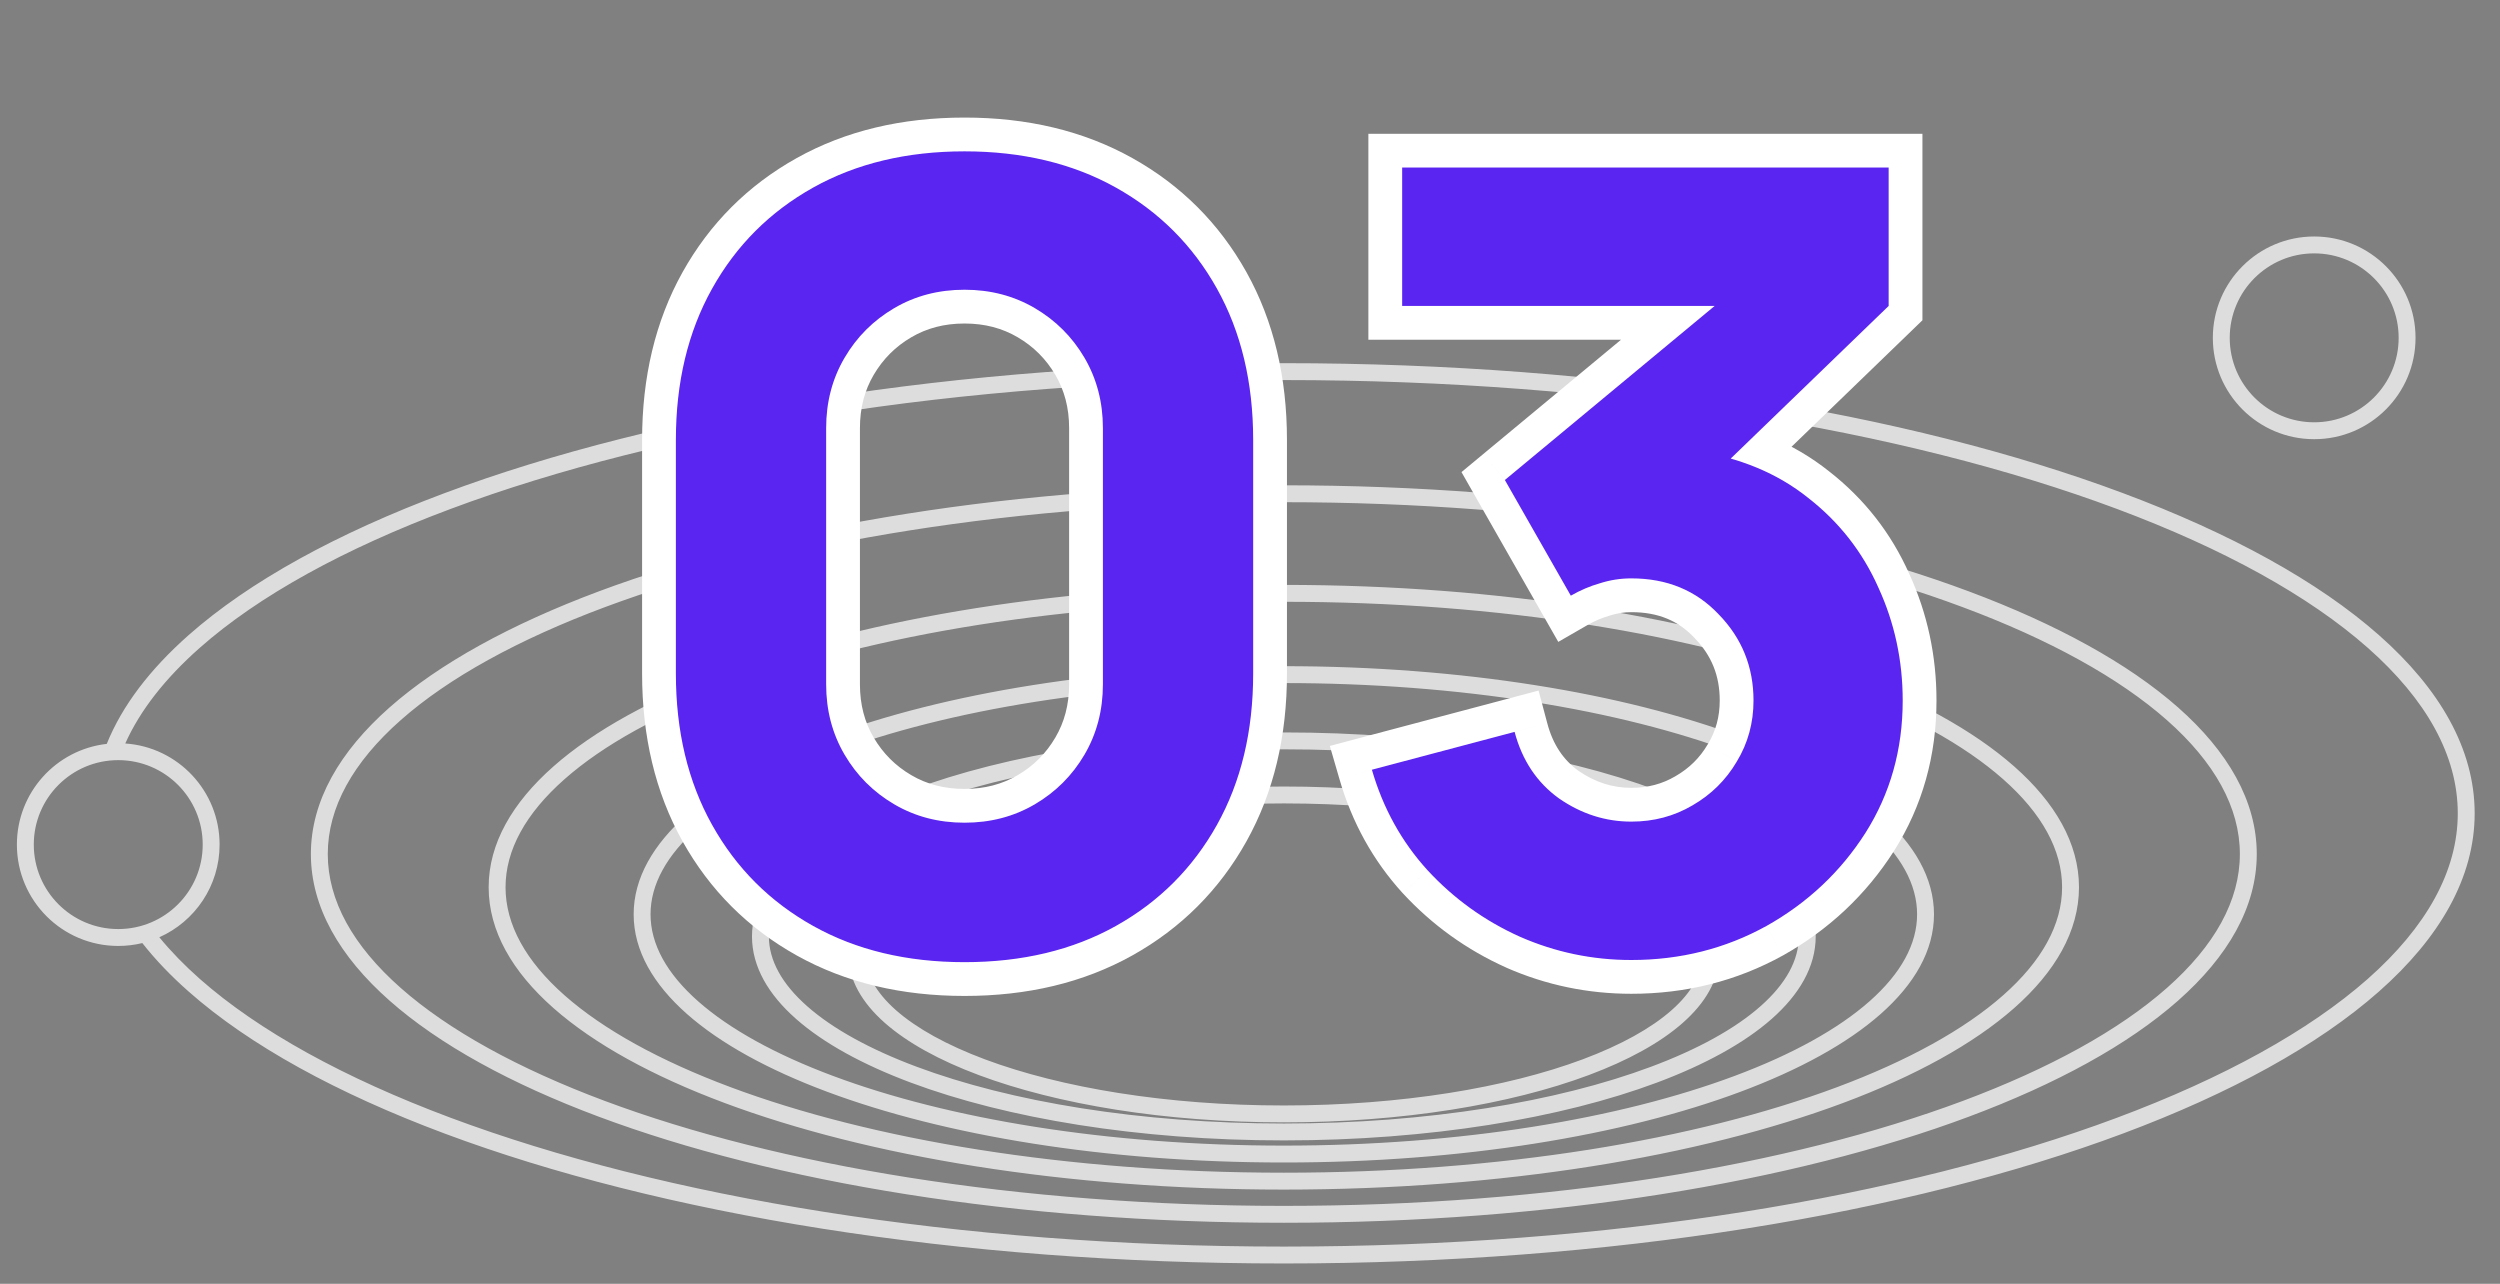
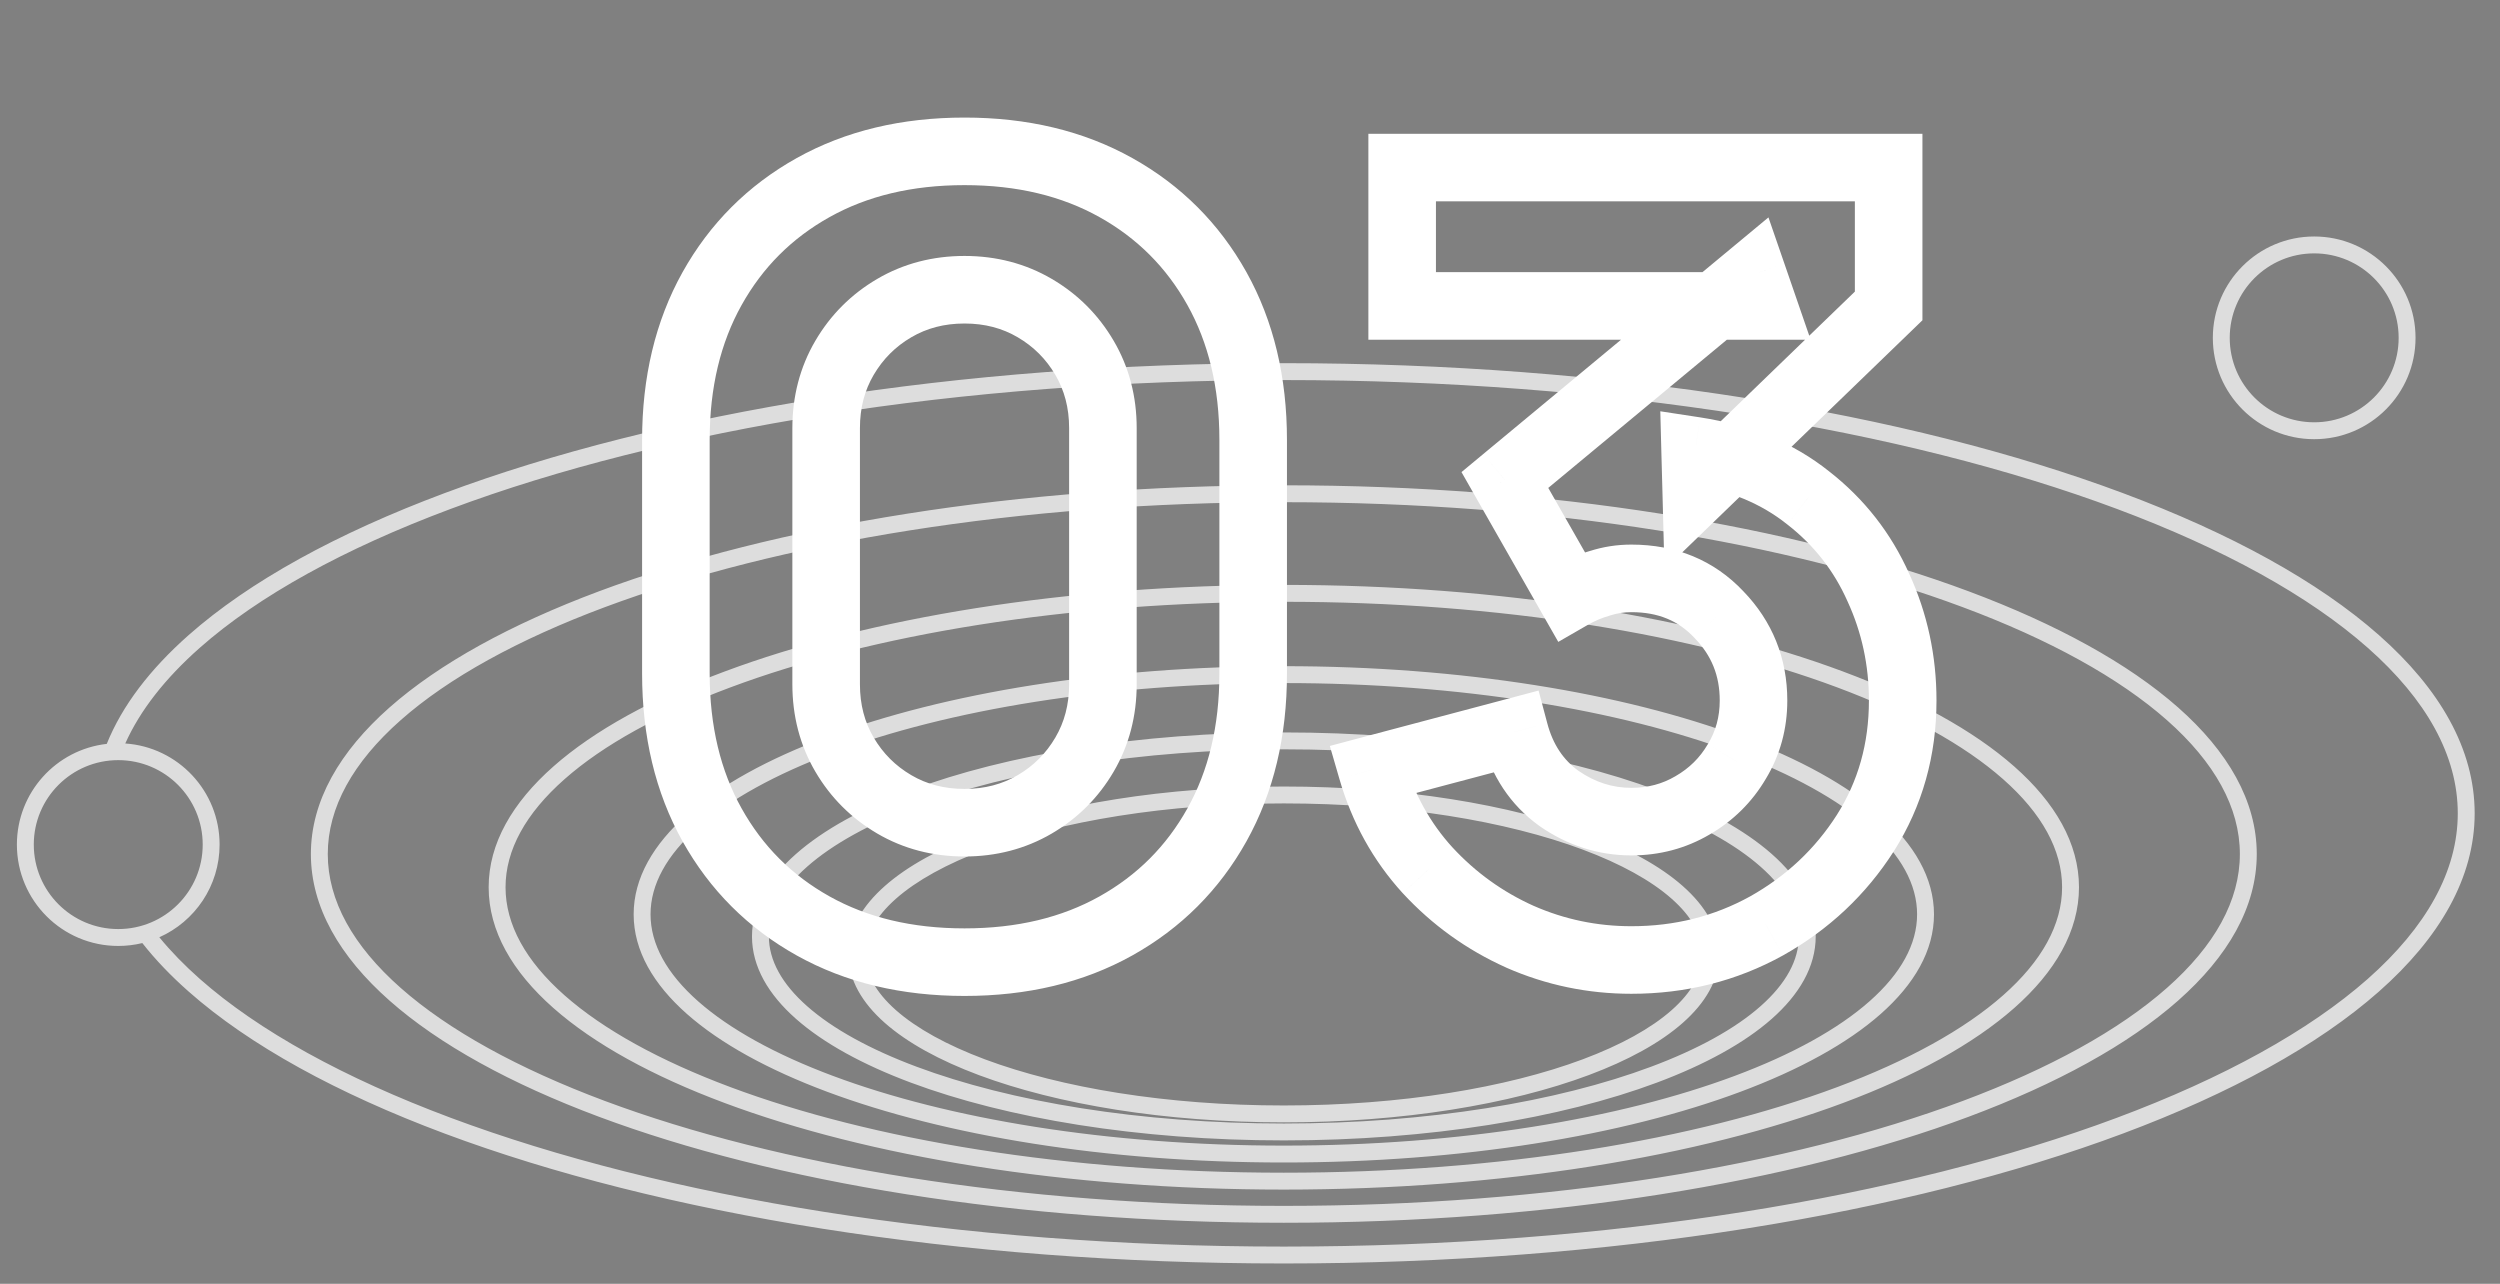
<svg xmlns="http://www.w3.org/2000/svg" width="74" height="38" viewBox="0 0 74 38">
  <rect x="0" y="0" width="74" height="38" fill="#808080" stroke="none" />
  <path fill-rule="evenodd" d="M71 10C71 11.381 69.881 12.5 68.5 12.5C67.119 12.5 66 11.381 66 10C66 8.619 67.119 7.5 68.5 7.5C69.881 7.5 71 8.619 71 10ZM71.5 10C71.5 11.657 70.157 13 68.5 13C66.843 13 65.5 11.657 65.5 10C65.5 8.343 66.843 7 68.5 7C70.157 7 71.5 8.343 71.5 10ZM5.916 28.977C5.459 28.573 5.059 28.162 4.716 27.743C5.767 27.276 6.5 26.224 6.5 25C6.5 23.413 5.268 22.114 3.708 22.007C4.145 21.03 4.888 20.081 5.916 19.173C7.656 17.636 10.188 16.241 13.339 15.064C19.638 12.71 28.357 11.25 38 11.25C47.643 11.25 56.362 12.71 62.661 15.064C65.812 16.241 68.344 17.636 70.084 19.173C71.824 20.71 72.75 22.367 72.75 24.075C72.75 25.782 71.824 27.439 70.084 28.977C68.344 30.513 65.812 31.909 62.661 33.086C56.362 35.439 47.643 36.899 38 36.899C28.357 36.899 19.638 35.439 13.339 33.086C10.188 31.909 7.656 30.513 5.916 28.977ZM5.585 18.798C4.449 19.802 3.618 20.881 3.16 22.019C1.663 22.188 0.5 23.458 0.5 25C0.5 26.657 1.843 28 3.5 28C3.746 28 3.985 27.97 4.213 27.915C4.601 28.409 5.06 28.888 5.585 29.351C7.387 30.943 9.981 32.365 13.164 33.554C19.532 35.933 28.313 37.399 38 37.399C47.687 37.399 56.468 35.933 62.836 33.554C66.019 32.365 68.613 30.943 70.415 29.351C72.217 27.76 73.25 25.977 73.25 24.075C73.25 22.172 72.217 20.389 70.415 18.798C68.613 17.206 66.019 15.784 62.836 14.595C56.468 12.216 47.687 10.75 38 10.75C28.313 10.75 19.532 12.216 13.164 14.595C9.981 15.784 7.387 17.206 5.585 18.798ZM11.861 21.316C10.447 22.565 9.702 23.905 9.702 25.28C9.702 26.655 10.447 27.995 11.861 29.243C13.275 30.492 15.335 31.628 17.901 32.587C23.033 34.504 30.139 35.694 38.001 35.694C45.862 35.694 52.969 34.504 58.1 32.587C60.667 31.628 62.727 30.492 64.141 29.243C65.555 27.995 66.3 26.655 66.3 25.28C66.3 23.905 65.555 22.565 64.141 21.316C62.727 20.067 60.667 18.931 58.1 17.973C52.969 16.056 45.862 14.865 38.001 14.865C30.139 14.865 23.033 16.056 17.901 17.973C15.335 18.931 13.275 20.067 11.861 21.316ZM17.726 17.504C22.927 15.561 30.095 14.365 38.001 14.365C45.906 14.365 53.075 15.561 58.275 17.504C60.875 18.475 62.996 19.638 64.472 20.941C65.947 22.244 66.8 23.71 66.8 25.28C66.8 26.85 65.947 28.315 64.472 29.618C62.996 30.922 60.875 32.084 58.275 33.055C53.075 34.998 45.906 36.194 38.001 36.194C30.095 36.194 22.927 34.998 17.726 33.055C15.127 32.084 13.006 30.922 11.53 29.618C10.055 28.315 9.202 26.85 9.202 25.28C9.202 23.71 10.055 22.244 11.53 20.941C13.006 19.638 15.127 18.475 17.726 17.504ZM14.964 26.262C14.964 25.159 15.562 24.077 16.71 23.064C17.857 22.05 19.532 21.127 21.622 20.346C25.802 18.784 31.593 17.813 38.001 17.813C44.41 17.813 50.2 18.784 54.38 20.346C56.471 21.127 58.145 22.05 59.292 23.064C60.44 24.077 61.038 25.159 61.038 26.262C61.038 27.366 60.44 28.448 59.292 29.461C58.145 30.474 56.471 31.398 54.38 32.179C50.2 33.741 44.41 34.712 38.001 34.712C31.593 34.712 25.802 33.741 21.622 32.179C19.532 31.398 17.857 30.474 16.71 29.461C15.562 28.448 14.964 27.366 14.964 26.262ZM38.001 17.313C31.549 17.313 25.696 18.29 21.448 19.877C19.324 20.67 17.588 21.621 16.379 22.689C15.17 23.757 14.464 24.964 14.464 26.262C14.464 27.561 15.17 28.768 16.379 29.836C17.588 30.904 19.324 31.855 21.448 32.648C25.696 34.235 31.549 35.212 38.001 35.212C44.454 35.212 50.306 34.235 54.555 32.648C56.678 31.855 58.414 30.904 59.623 29.836C60.833 28.768 61.538 27.561 61.538 26.262C61.538 24.964 60.833 23.757 59.623 22.689C58.414 21.621 56.678 20.67 54.555 19.877C50.306 18.29 44.454 17.313 38.001 17.313ZM20.665 24.49C19.734 25.311 19.256 26.182 19.256 27.064C19.256 27.946 19.734 28.817 20.665 29.639C21.595 30.46 22.955 31.212 24.657 31.847C28.06 33.119 32.778 33.91 38.001 33.91C43.224 33.91 47.942 33.119 51.345 31.847C53.047 31.212 54.407 30.46 55.337 29.639C56.268 28.817 56.746 27.946 56.746 27.064C56.746 26.182 56.268 25.311 55.337 24.49C54.407 23.668 53.047 22.917 51.345 22.281C47.942 21.01 43.224 20.219 38.001 20.219C32.778 20.219 28.06 21.01 24.657 22.281C22.955 22.917 21.595 23.668 20.665 24.49ZM24.482 21.813C27.954 20.516 32.734 19.719 38.001 19.719C43.268 19.719 48.048 20.516 51.52 21.813C53.255 22.461 54.676 23.239 55.668 24.115C56.66 24.991 57.246 25.987 57.246 27.064C57.246 28.142 56.66 29.137 55.668 30.014C54.676 30.89 53.255 31.668 51.52 32.316C48.048 33.613 43.268 34.41 38.001 34.41C32.734 34.41 27.954 33.613 24.482 32.316C22.747 31.668 21.326 30.89 20.334 30.014C19.342 29.137 18.756 28.142 18.756 27.064C18.756 25.987 19.342 24.991 20.334 24.115C21.326 23.239 22.747 22.461 24.482 21.813ZM22.759 27.718C22.759 27.017 23.138 26.318 23.892 25.653C24.645 24.988 25.749 24.377 27.134 23.86C29.903 22.825 33.746 22.18 38.002 22.18C42.258 22.18 46.101 22.825 48.87 23.86C50.256 24.377 51.359 24.988 52.112 25.653C52.866 26.318 53.245 27.017 53.245 27.718C53.245 28.42 52.866 29.118 52.112 29.784C51.359 30.449 50.256 31.059 48.87 31.576C46.101 32.611 42.258 33.256 38.002 33.256C33.746 33.256 29.903 32.611 27.134 31.576C25.749 31.059 24.645 30.449 23.892 29.784C23.138 29.118 22.759 28.42 22.759 27.718ZM38.002 21.68C33.702 21.68 29.797 22.331 26.959 23.391C25.541 23.921 24.376 24.558 23.561 25.278C22.746 25.997 22.259 26.821 22.259 27.718C22.259 28.615 22.746 29.439 23.561 30.158C24.376 30.878 25.541 31.515 26.959 32.045C29.797 33.105 33.702 33.756 38.002 33.756C42.302 33.756 46.207 33.105 49.045 32.045C50.463 31.515 51.628 30.878 52.444 30.158C53.258 29.439 53.745 28.615 53.745 27.718C53.745 26.821 53.258 25.997 52.444 25.278C51.628 24.558 50.463 23.921 49.045 23.391C46.207 22.331 42.302 21.68 38.002 21.68ZM26.521 26.601C25.913 27.139 25.613 27.697 25.613 28.252C25.613 28.806 25.913 29.364 26.521 29.902C27.13 30.439 28.024 30.934 29.152 31.356C31.404 32.197 34.532 32.722 38 32.722C41.468 32.722 44.597 32.197 46.849 31.356C47.976 30.934 48.871 30.439 49.479 29.902C50.088 29.364 50.388 28.806 50.388 28.252C50.388 27.697 50.088 27.139 49.479 26.601C48.871 26.064 47.976 25.569 46.849 25.148C44.597 24.306 41.468 23.781 38 23.781C34.532 23.781 31.404 24.306 29.152 25.148C28.024 25.569 27.13 26.064 26.521 26.601ZM28.977 24.679C31.298 23.812 34.489 23.281 38 23.281C41.512 23.281 44.703 23.812 47.024 24.679C48.184 25.112 49.14 25.634 49.81 26.227C50.481 26.819 50.888 27.502 50.888 28.252C50.888 29.001 50.481 29.685 49.81 30.277C49.14 30.869 48.184 31.391 47.024 31.824C44.703 32.691 41.512 33.222 38 33.222C34.489 33.222 31.298 32.691 28.977 31.824C27.817 31.391 26.861 30.869 26.19 30.277C25.52 29.685 25.113 29.001 25.113 28.252C25.113 27.502 25.52 26.819 26.19 26.227C26.861 25.634 27.817 25.112 28.977 24.679ZM3.5 27.5C4.881 27.5 6 26.381 6 25C6 23.619 4.881 22.5 3.5 22.5C2.119 22.5 1 23.619 1 25C1 26.381 2.119 27.5 3.5 27.5Z" fill="#DDDDDD">
   </path>
-   <path d="M28.55 28.48C26.843 28.48 25.35 28.123 24.07 27.408C22.79 26.693 21.792 25.696 21.078 24.416C20.363 23.136 20.006 21.643 20.006 19.936V13.024C20.006 11.317 20.363 9.824 21.078 8.544C21.792 7.264 22.79 6.267 24.07 5.552C25.35 4.837 26.843 4.48 28.55 4.48C30.256 4.48 31.75 4.837 33.03 5.552C34.31 6.267 35.307 7.264 36.022 8.544C36.736 9.824 37.094 11.317 37.094 13.024V19.936C37.094 21.643 36.736 23.136 36.022 24.416C35.307 25.696 34.31 26.693 33.03 27.408C31.75 28.123 30.256 28.48 28.55 28.48ZM28.55 24.352C29.318 24.352 30.011 24.171 30.63 23.808C31.248 23.445 31.739 22.955 32.102 22.336C32.464 21.717 32.646 21.024 32.646 20.256V12.672C32.646 11.904 32.464 11.211 32.102 10.592C31.739 9.973 31.248 9.483 30.63 9.12C30.011 8.757 29.318 8.576 28.55 8.576C27.782 8.576 27.088 8.757 26.47 9.12C25.851 9.483 25.36 9.973 24.998 10.592C24.635 11.211 24.454 11.904 24.454 12.672V20.256C24.454 21.024 24.635 21.717 24.998 22.336C25.36 22.955 25.851 23.445 26.47 23.808C27.088 24.171 27.782 24.352 28.55 24.352ZM48.288 28.416C47.136 28.416 46.038 28.187 44.992 27.728C43.947 27.259 43.035 26.603 42.256 25.76C41.488 24.917 40.939 23.925 40.608 22.784L44.832 21.664C45.056 22.507 45.493 23.163 46.144 23.632C46.806 24.091 47.52 24.32 48.288 24.32C48.95 24.32 49.552 24.16 50.096 23.84C50.651 23.52 51.088 23.088 51.408 22.544C51.739 22 51.904 21.397 51.904 20.736C51.904 19.744 51.563 18.896 50.88 18.192C50.208 17.477 49.344 17.12 48.288 17.12C47.968 17.12 47.659 17.168 47.36 17.264C47.062 17.349 46.773 17.472 46.496 17.632L44.544 14.208L51.872 8.128L52.192 9.056H41.504V4.96H55.904V9.056L50.208 14.56L50.176 13.344C51.499 13.547 52.614 14.011 53.52 14.736C54.438 15.451 55.131 16.336 55.6 17.392C56.08 18.437 56.32 19.552 56.32 20.736C56.32 22.187 55.952 23.493 55.216 24.656C54.48 25.808 53.504 26.725 52.288 27.408C51.072 28.08 49.739 28.416 48.288 28.416Z" fill="#5A25F0">
-    </path>
  <path d="M24.07 27.408L24.557 26.535L24.557 26.535L24.07 27.408ZM21.078 24.416L21.951 23.928L21.951 23.928L21.078 24.416ZM21.078 8.544L21.951 9.031L21.951 9.031L21.078 8.544ZM24.07 5.552L23.582 4.679L23.582 4.679L24.07 5.552ZM33.03 5.552L33.517 4.679L33.517 4.679L33.03 5.552ZM36.022 24.416L35.148 23.928L36.022 24.416ZM33.03 27.408L33.517 28.281L33.517 28.281L33.03 27.408ZM30.63 23.808L30.124 22.945L30.124 22.945L30.63 23.808ZM32.102 22.336L31.239 21.83L31.239 21.83L32.102 22.336ZM32.102 10.592L31.239 11.098L31.239 11.098L32.102 10.592ZM30.63 9.12L30.124 9.983L30.124 9.983L30.63 9.12ZM26.47 9.12L25.964 8.257L25.964 8.257L26.47 9.12ZM24.998 22.336L24.135 22.842L24.135 22.842L24.998 22.336ZM26.47 23.808L26.975 22.945L26.975 22.945L26.47 23.808ZM28.55 27.48C26.985 27.48 25.665 27.154 24.557 26.535L23.582 28.281C25.034 29.092 26.701 29.48 28.55 29.48V27.48ZM24.557 26.535C23.439 25.91 22.575 25.047 21.951 23.928L20.204 24.904C21.009 26.345 22.14 27.476 23.582 28.281L24.557 26.535ZM21.951 23.928C21.332 22.82 21.006 21.5 21.006 19.936H19.006C19.006 21.785 19.394 23.452 20.204 24.904L21.951 23.928ZM21.006 19.936V13.024H19.006V19.936H21.006ZM21.006 13.024C21.006 11.46 21.332 10.14 21.951 9.031L20.204 8.056C19.394 9.508 19.006 11.175 19.006 13.024H21.006ZM21.951 9.031C22.575 7.913 23.439 7.049 24.557 6.425L23.582 4.679C22.14 5.484 21.009 6.615 20.204 8.056L21.951 9.031ZM24.557 6.425C25.665 5.806 26.985 5.48 28.55 5.48V3.48C26.701 3.48 25.034 3.868 23.582 4.679L24.557 6.425ZM28.55 5.48C30.114 5.48 31.434 5.806 32.542 6.425L33.517 4.679C32.065 3.868 30.399 3.48 28.55 3.48V5.48ZM32.542 6.425C33.66 7.049 34.524 7.913 35.148 9.031L36.895 8.056C36.09 6.615 34.959 5.484 33.517 4.679L32.542 6.425ZM35.148 9.031C35.767 10.14 36.094 11.46 36.094 13.024H38.094C38.094 11.175 37.705 9.508 36.895 8.056L35.148 9.031ZM36.094 13.024V19.936H38.094V13.024H36.094ZM36.094 19.936C36.094 21.5 35.767 22.82 35.148 23.928L36.895 24.904C37.705 23.452 38.094 21.785 38.094 19.936H36.094ZM35.148 23.928C34.524 25.047 33.66 25.91 32.542 26.535L33.517 28.281C34.959 27.476 36.09 26.345 36.895 24.904L35.148 23.928ZM32.542 26.535C31.434 27.154 30.114 27.48 28.55 27.48V29.48C30.399 29.48 32.065 29.092 33.517 28.281L32.542 26.535ZM28.55 25.352C29.482 25.352 30.352 25.13 31.135 24.671L30.124 22.945C29.669 23.212 29.153 23.352 28.55 23.352V25.352ZM31.135 24.671C31.902 24.221 32.515 23.608 32.964 22.842L31.239 21.83C30.963 22.301 30.595 22.669 30.124 22.945L31.135 24.671ZM32.964 22.842C33.423 22.059 33.646 21.189 33.646 20.256H31.646C31.646 20.859 31.505 21.376 31.239 21.83L32.964 22.842ZM33.646 20.256V12.672H31.646V20.256H33.646ZM33.646 12.672C33.646 11.739 33.423 10.869 32.964 10.086L31.239 11.098C31.505 11.552 31.646 12.069 31.646 12.672H33.646ZM32.964 10.086C32.515 9.32 31.902 8.706 31.135 8.257L30.124 9.983C30.595 10.259 30.963 10.627 31.239 11.098L32.964 10.086ZM31.135 8.257C30.352 7.798 29.482 7.576 28.55 7.576V9.576C29.153 9.576 29.669 9.716 30.124 9.983L31.135 8.257ZM28.55 7.576C27.617 7.576 26.747 7.798 25.964 8.257L26.975 9.983C27.43 9.716 27.946 9.576 28.55 9.576V7.576ZM25.964 8.257C25.198 8.706 24.584 9.32 24.135 10.086L25.86 11.098C26.137 10.627 26.504 10.259 26.975 9.983L25.964 8.257ZM24.135 10.086C23.676 10.869 23.454 11.739 23.454 12.672H25.454C25.454 12.069 25.594 11.552 25.86 11.098L24.135 10.086ZM23.454 12.672V20.256H25.454V12.672H23.454ZM23.454 20.256C23.454 21.189 23.676 22.059 24.135 22.842L25.86 21.83C25.594 21.376 25.454 20.859 25.454 20.256H23.454ZM24.135 22.842C24.584 23.608 25.198 24.221 25.964 24.671L26.975 22.945C26.504 22.669 26.137 22.301 25.86 21.83L24.135 22.842ZM25.964 24.671C26.747 25.13 27.617 25.352 28.55 25.352V23.352C27.946 23.352 27.43 23.212 26.975 22.945L25.964 24.671ZM44.992 27.728L44.583 28.64L44.59 28.644L44.992 27.728ZM42.256 25.76L41.517 26.434L41.522 26.439L42.256 25.76ZM40.608 22.784L40.352 21.817L39.363 22.08L39.648 23.062L40.608 22.784ZM44.832 21.664L45.799 21.407L45.542 20.441L44.576 20.697L44.832 21.664ZM46.144 23.632L45.559 24.443L45.567 24.448L45.574 24.454L46.144 23.632ZM50.096 23.84L49.596 22.974L49.589 22.978L50.096 23.84ZM51.408 22.544L50.554 22.025L50.55 22.031L50.546 22.037L51.408 22.544ZM50.88 18.192L50.152 18.877L50.157 18.883L50.162 18.888L50.88 18.192ZM47.36 17.264L47.635 18.226L47.651 18.221L47.666 18.216L47.36 17.264ZM46.496 17.632L45.627 18.127L46.125 19L46.996 18.498L46.496 17.632ZM44.544 14.208L43.906 13.438L43.26 13.974L43.675 14.703L44.544 14.208ZM51.872 8.128L52.818 7.802L52.346 6.435L51.234 7.358L51.872 8.128ZM52.192 9.056V10.056H53.595L53.138 8.73L52.192 9.056ZM41.504 9.056H40.504V10.056H41.504V9.056ZM41.504 4.96V3.96H40.504V4.96H41.504ZM55.904 4.96H56.904V3.96H55.904V4.96ZM55.904 9.056L56.599 9.775L56.904 9.48V9.056H55.904ZM50.208 14.56L49.209 14.586L49.268 16.859L50.903 15.279L50.208 14.56ZM50.176 13.344L50.328 12.355L49.145 12.174L49.176 13.37L50.176 13.344ZM53.52 14.736L52.895 15.517L52.906 15.525L53.52 14.736ZM55.6 17.392L54.686 17.798L54.691 17.809L55.6 17.392ZM55.216 24.656L56.059 25.194L56.061 25.191L55.216 24.656ZM52.288 27.408L52.772 28.283L52.778 28.28L52.288 27.408ZM48.288 27.416C47.273 27.416 46.311 27.215 45.394 26.812L44.59 28.644C45.764 29.159 46.999 29.416 48.288 29.416V27.416ZM45.402 26.816C44.48 26.402 43.678 25.825 42.991 25.081L41.522 26.439C42.392 27.38 43.414 28.116 44.583 28.64L45.402 26.816ZM42.995 25.086C42.335 24.362 41.859 23.506 41.569 22.506L39.648 23.062C40.019 24.344 40.642 25.473 41.517 26.434L42.995 25.086ZM40.864 23.751L45.088 22.631L44.576 20.697L40.352 21.817L40.864 23.751ZM43.866 21.921C44.144 22.966 44.704 23.826 45.559 24.443L46.729 22.821C46.282 22.499 45.969 22.047 45.799 21.407L43.866 21.921ZM45.574 24.454C46.394 25.023 47.306 25.32 48.288 25.32V23.32C47.734 23.32 47.217 23.159 46.714 22.81L45.574 24.454ZM48.288 25.32C49.119 25.32 49.898 25.117 50.603 24.702L49.589 22.978C49.206 23.203 48.78 23.32 48.288 23.32V25.32ZM50.596 24.706C51.298 24.301 51.861 23.746 52.27 23.051L50.546 22.037C50.315 22.43 50.004 22.739 49.596 22.974L50.596 24.706ZM52.263 23.063C52.692 22.357 52.904 21.573 52.904 20.736H50.904C50.904 21.222 50.785 21.643 50.554 22.025L52.263 23.063ZM52.904 20.736C52.904 19.488 52.464 18.389 51.598 17.496L50.162 18.888C50.662 19.403 50.904 20 50.904 20.736H52.904ZM51.609 17.507C50.732 16.575 49.596 16.12 48.288 16.12V18.12C49.092 18.12 49.684 18.38 50.152 18.877L51.609 17.507ZM48.288 16.12C47.866 16.12 47.454 16.183 47.054 16.312L47.666 18.216C47.864 18.152 48.07 18.12 48.288 18.12V16.12ZM47.085 16.302C46.706 16.411 46.342 16.566 45.996 16.766L46.996 18.498C47.205 18.378 47.417 18.288 47.635 18.226L47.085 16.302ZM47.365 17.137L45.413 13.713L43.675 14.703L45.627 18.127L47.365 17.137ZM45.183 14.978L52.511 8.898L51.234 7.358L43.906 13.438L45.183 14.978ZM50.927 8.454L51.247 9.382L53.138 8.73L52.818 7.802L50.927 8.454ZM52.192 8.056H41.504V10.056H52.192V8.056ZM42.504 9.056V4.96H40.504V9.056H42.504ZM41.504 5.96H55.904V3.96H41.504V5.96ZM54.904 4.96V9.056H56.904V4.96H54.904ZM55.209 8.337L49.513 13.841L50.903 15.279L56.599 9.775L55.209 8.337ZM51.208 14.534L51.176 13.318L49.176 13.37L49.209 14.586L51.208 14.534ZM50.025 14.332C51.201 14.513 52.145 14.917 52.895 15.517L54.145 13.955C53.082 13.105 51.797 12.581 50.328 12.355L50.025 14.332ZM52.906 15.525C53.694 16.139 54.284 16.893 54.686 17.798L56.514 16.986C55.977 15.779 55.181 14.762 54.135 13.947L52.906 15.525ZM54.691 17.809C55.109 18.72 55.32 19.692 55.32 20.736H57.32C57.32 19.412 57.051 18.155 56.509 16.975L54.691 17.809ZM55.32 20.736C55.32 22.008 55 23.127 54.371 24.121L56.061 25.191C56.904 23.859 57.32 22.365 57.32 20.736H55.32ZM54.373 24.118C53.728 25.128 52.874 25.932 51.799 26.536L52.778 28.28C54.134 27.518 55.233 26.488 56.059 25.194L54.373 24.118ZM51.804 26.533C50.743 27.119 49.577 27.416 48.288 27.416V29.416C49.9 29.416 51.401 29.041 52.772 28.283L51.804 26.533Z" fill="white">
   </path>
-   <path d="M28.55 28.48C26.843 28.48 25.35 28.123 24.07 27.408C22.79 26.693 21.792 25.696 21.078 24.416C20.363 23.136 20.006 21.643 20.006 19.936V13.024C20.006 11.317 20.363 9.824 21.078 8.544C21.792 7.264 22.79 6.267 24.07 5.552C25.35 4.837 26.843 4.48 28.55 4.48C30.256 4.48 31.75 4.837 33.03 5.552C34.31 6.267 35.307 7.264 36.022 8.544C36.736 9.824 37.094 11.317 37.094 13.024V19.936C37.094 21.643 36.736 23.136 36.022 24.416C35.307 25.696 34.31 26.693 33.03 27.408C31.75 28.123 30.256 28.48 28.55 28.48ZM28.55 24.352C29.318 24.352 30.011 24.171 30.63 23.808C31.248 23.445 31.739 22.955 32.102 22.336C32.464 21.717 32.646 21.024 32.646 20.256V12.672C32.646 11.904 32.464 11.211 32.102 10.592C31.739 9.973 31.248 9.483 30.63 9.12C30.011 8.757 29.318 8.576 28.55 8.576C27.782 8.576 27.088 8.757 26.47 9.12C25.851 9.483 25.36 9.973 24.998 10.592C24.635 11.211 24.454 11.904 24.454 12.672V20.256C24.454 21.024 24.635 21.717 24.998 22.336C25.36 22.955 25.851 23.445 26.47 23.808C27.088 24.171 27.782 24.352 28.55 24.352ZM48.288 28.416C47.136 28.416 46.038 28.187 44.992 27.728C43.947 27.259 43.035 26.603 42.256 25.76C41.488 24.917 40.939 23.925 40.608 22.784L44.832 21.664C45.056 22.507 45.493 23.163 46.144 23.632C46.806 24.091 47.52 24.32 48.288 24.32C48.95 24.32 49.552 24.16 50.096 23.84C50.651 23.52 51.088 23.088 51.408 22.544C51.739 22 51.904 21.397 51.904 20.736C51.904 19.744 51.563 18.896 50.88 18.192C50.208 17.477 49.344 17.12 48.288 17.12C47.968 17.12 47.659 17.168 47.36 17.264C47.062 17.349 46.773 17.472 46.496 17.632L44.544 14.208L51.872 8.128L52.192 9.056H41.504V4.96H55.904V9.056L50.208 14.56L50.176 13.344C51.499 13.547 52.614 14.011 53.52 14.736C54.438 15.451 55.131 16.336 55.6 17.392C56.08 18.437 56.32 19.552 56.32 20.736C56.32 22.187 55.952 23.493 55.216 24.656C54.48 25.808 53.504 26.725 52.288 27.408C51.072 28.08 49.739 28.416 48.288 28.416Z" fill="#5A25F0">
-    </path>
</svg>